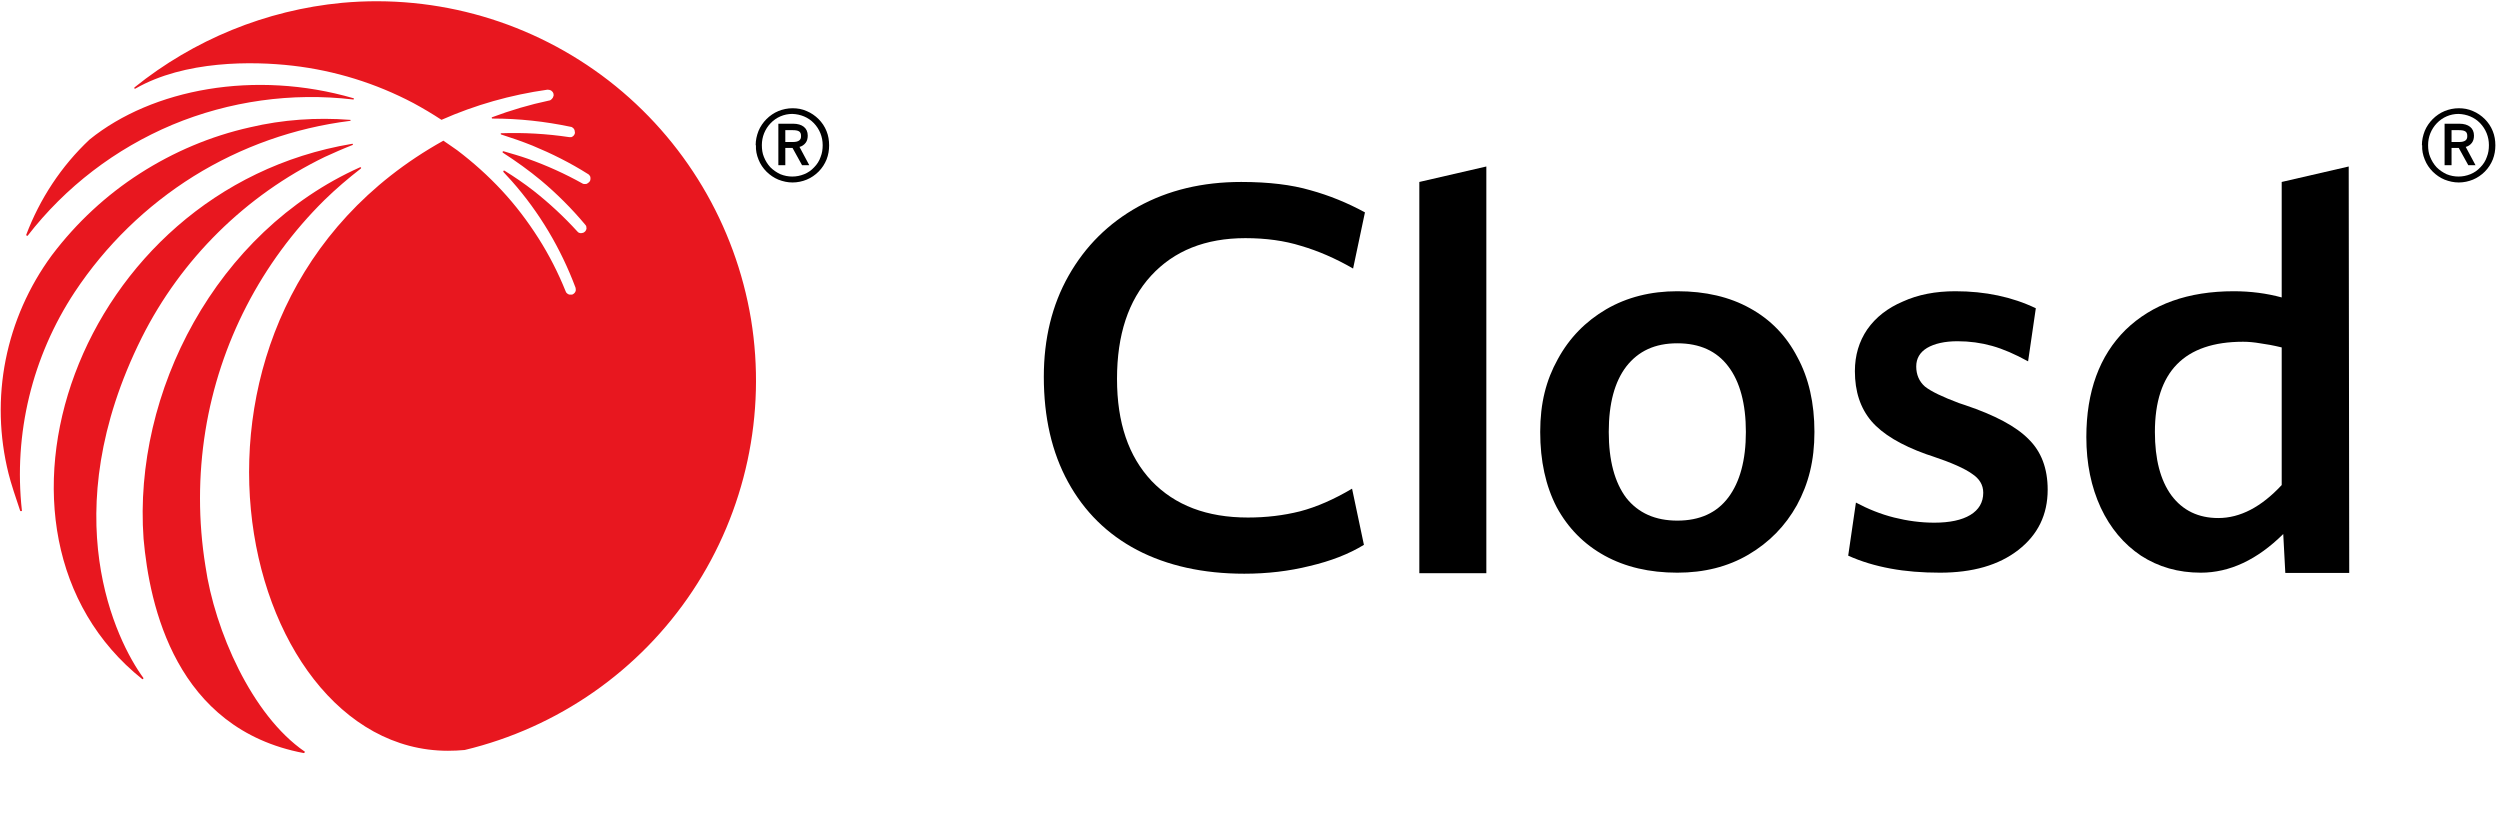
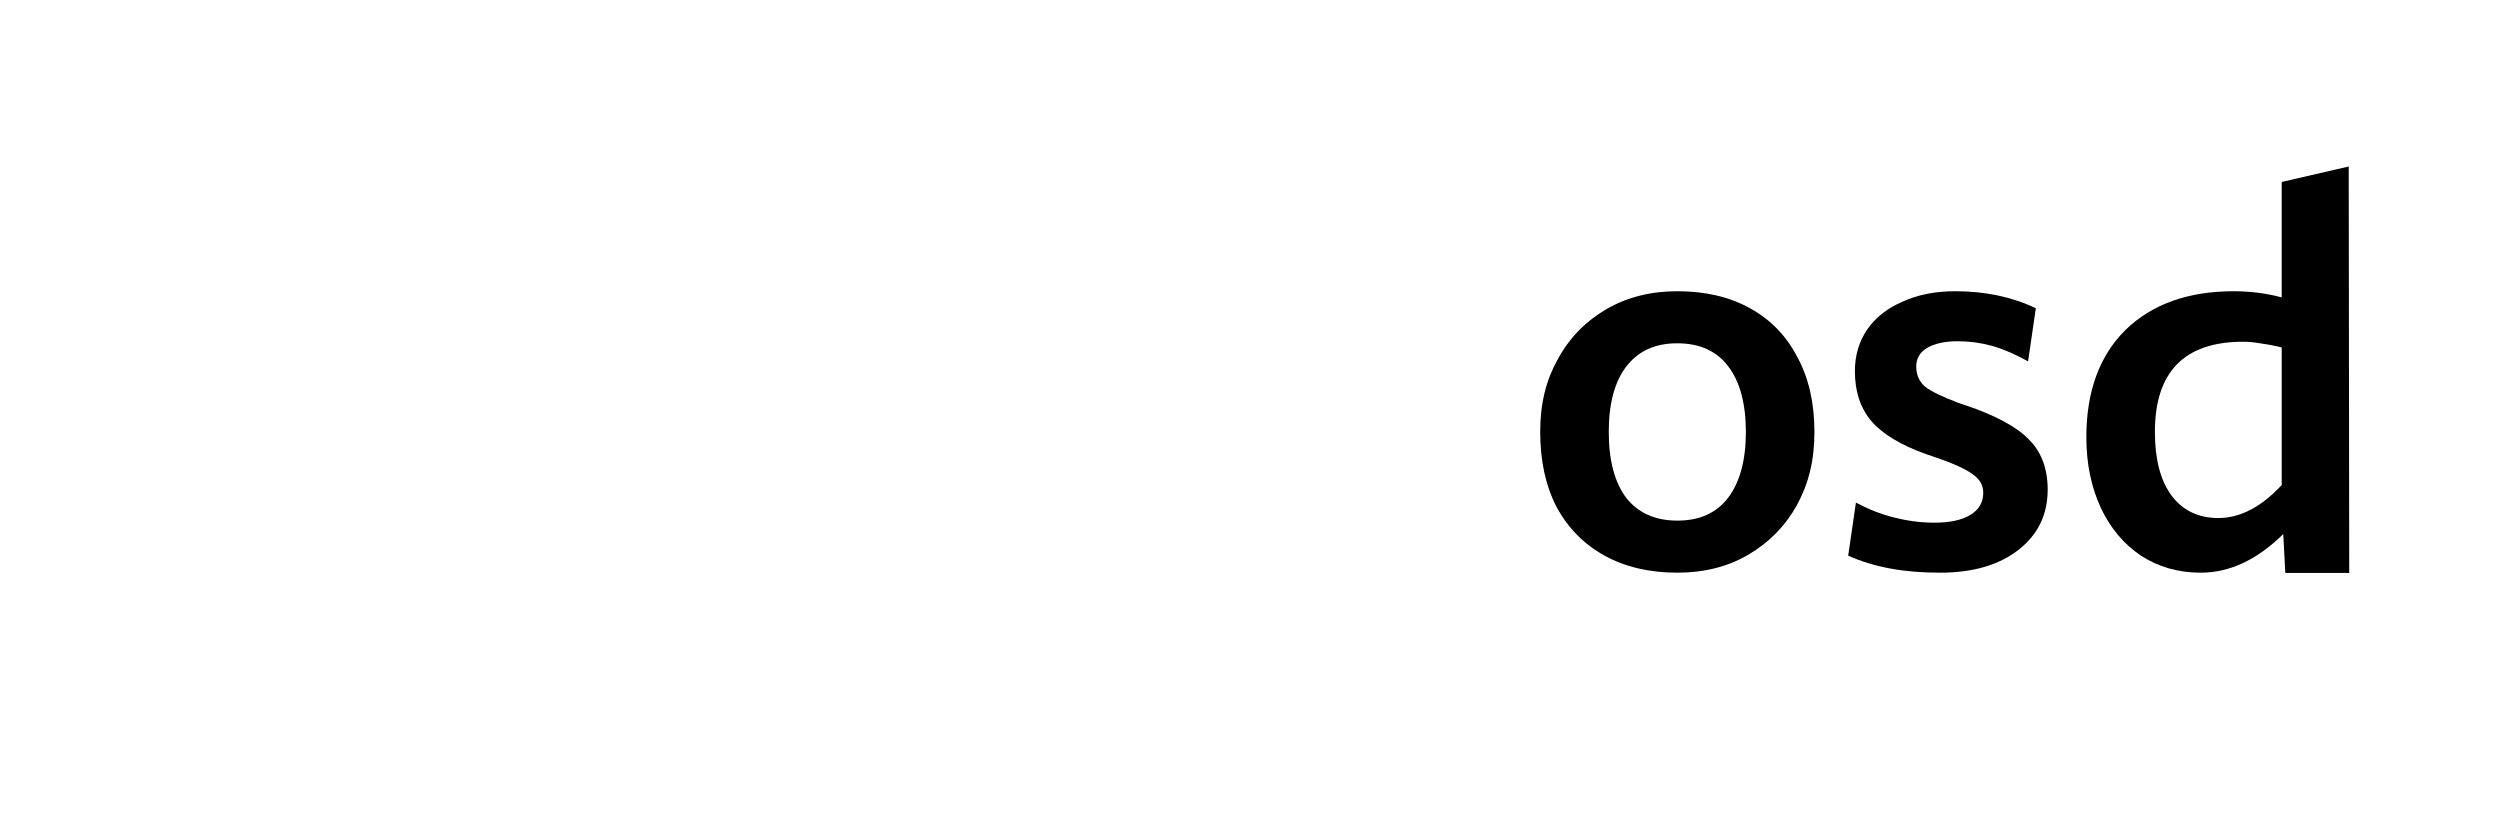
<svg xmlns="http://www.w3.org/2000/svg" width="97" height="32" viewBox="0 0 97 32">
  <defs>
    <style>
      .cls-1 {
        fill: #e8171f;
      }
    </style>
  </defs>
-   <path class="cls-1" d="M11.79,29.22c-4.98-.94-5.99-5.72-6.22-8.32-.41-5.68,2.81-11.91,8.4-14.41,0,0,.01,0,.02,0,0,0,.01,0,.02.01,0,0,0,.01,0,.02,0,0,0,.01-.01.02-.49.38-.97.79-1.41,1.22-2.45,2.42-4.07,5.55-4.62,8.95-.28,1.74-.28,3.51,0,5.25.36,2.5,1.8,5.79,3.85,7.2,0,0,0,0,.01.01,0,0,0,.01,0,.02,0,0,0,.01-.01.01,0,0-.01,0-.02,0h0ZM17.19,5.45c.1.07.37.25.55.38.62.47,1.2.99,1.73,1.56.53.57,1,1.19,1.42,1.85.42.66.77,1.35,1.06,2.07.01.03.03.06.06.08.03.02.06.04.09.04.03,0,.07,0,.1,0,.03-.01.06-.03.09-.06.03-.03.04-.06.05-.1,0-.04,0-.08-.01-.11h0c-.57-1.52-1.4-2.92-2.47-4.13-.11-.12-.22-.24-.33-.36,0,0,0-.01,0-.02,0,0,0-.01,0-.02,0,0,.01,0,.02-.01,0,0,.01,0,.02,0,.39.24.77.5,1.13.78.61.48,1.18,1.01,1.7,1.58.02.03.05.05.09.06.03.01.07.01.1,0,.03,0,.07-.02.09-.04.03-.02.05-.05.06-.08.02-.04.02-.07.01-.11,0-.04-.02-.07-.05-.1h0c-.52-.62-1.09-1.19-1.71-1.71-.47-.39-.96-.74-1.47-1.07,0,0-.01,0-.02-.02,0,0,0-.02,0-.02,0,0,0-.01.02-.02,0,0,.02,0,.02,0,.31.09.63.18.94.29.73.26,1.44.58,2.12.96.03.02.06.02.1.02.03,0,.07,0,.1-.03.03-.02.06-.04.08-.07.02-.03.03-.06.03-.1,0-.04,0-.08-.02-.11-.02-.03-.04-.06-.08-.08h0c-.68-.43-1.4-.79-2.15-1.1-.4-.16-.8-.3-1.21-.43,0,0-.01,0-.02-.01,0,0,0-.01,0-.02,0,0,0-.01,0-.02,0,0,.01,0,.02,0,.88-.03,1.76.02,2.63.15.03,0,.06,0,.09,0,.03-.01.06-.03.08-.05.02-.02.04-.05.05-.08.01-.03.01-.06,0-.09,0-.04-.02-.09-.05-.12-.03-.03-.07-.06-.11-.06h0c-1-.21-2.01-.32-3.03-.32,0,0-.01,0-.02,0,0,0,0-.01-.01-.02,0,0,0-.01,0-.02,0,0,0-.01.01-.01.72-.27,1.46-.49,2.22-.65.03,0,.06-.02.08-.04.02-.02.04-.04.06-.07.01-.03.02-.05.03-.08,0-.03,0-.06-.01-.09-.02-.05-.05-.08-.09-.11-.04-.02-.09-.03-.14-.03-1.42.2-2.8.59-4.11,1.17-.35-.23-.72-.45-1.09-.65-1.46-.77-3.04-1.26-4.68-1.45-1.56-.18-4.19-.21-6.11.89,0,0-.01,0-.02,0,0,0-.01,0-.02-.01,0,0,0-.01,0-.02,0,0,0-.01.01-.02C7.52,1.54,10.32.39,13.27.11c3.71-.34,7.4.74,10.35,3.02,2.94,2.28,4.91,5.59,5.52,9.26.6,3.67-.21,7.44-2.27,10.54-2.06,3.1-5.22,5.3-8.84,6.17-.22.02-.44.03-.65.03-8.31,0-12.02-17.07-.18-23.67ZM5.52,26.35C-1.61,20.66,2.97,7.37,13.66,5.58c0,0,.02,0,.02,0,0,0,.01,0,.01.02,0,0,0,.02,0,.02,0,0,0,.01-.02.01-.36.14-.72.3-1.07.46-3.07,1.49-5.57,3.96-7.1,7.01-3.43,6.88-.98,11.78.06,13.2,0,0,0,0,0,.02,0,0,0,.01,0,.02,0,0,0,0-.01.01,0,0,0,0-.02,0,0,0-.01,0-.02,0ZM.79,19.84c-.15-.44-.38-1.13-.46-1.47-.36-1.44-.4-2.95-.11-4.41.29-1.46.9-2.84,1.78-4.04.01-.01.02-.03.03-.04.94-1.24,2.09-2.31,3.4-3.15,1.31-.84,2.75-1.45,4.27-1.79,1.27-.3,2.58-.39,3.88-.29,0,0,.01,0,.02,0,0,0,0,.01,0,.02s0,.01,0,.02c0,0-.01,0-.02,0-2.15.27-4.22,1-6.07,2.15-1.84,1.15-3.41,2.68-4.61,4.49-1.65,2.5-2.38,5.5-2.05,8.48,0,0,0,0,0,.01,0,0,0,0,0,.01,0,0,0,0-.01,0,0,0,0,0-.01,0,0,0-.01,0-.02,0,0,0,0,0-.01-.01ZM1.01,9.13c.53-1.41,1.37-2.69,2.47-3.72,2.43-1.96,6.41-2.71,10.23-1.6,0,0,.01,0,.02.01,0,0,0,.01,0,.02,0,0,0,.01-.01.02,0,0-.01,0-.02,0-2.38-.28-4.8.06-7.01.98-2.21.93-4.15,2.41-5.62,4.31,0,0,0,0-.01,0,0,0,0,0-.01,0,0,0-.01,0-.01,0,0,0,0,0-.01-.01,0,0,0,0,0-.01,0,0,0-.01,0-.01Z" />
-   <path d="M29.32,5.63c0-.19.04-.37.11-.55.07-.17.18-.33.31-.46.13-.13.29-.24.46-.31.17-.07.36-.11.55-.11.19,0,.37.03.55.11.17.07.33.18.46.31.13.13.24.29.31.47.07.17.1.36.1.55,0,.19-.03.37-.1.55-.07.17-.17.33-.31.47-.13.13-.29.24-.46.31-.17.07-.36.11-.55.11-.19,0-.37-.04-.55-.11-.17-.07-.33-.18-.46-.31-.13-.13-.24-.29-.31-.47-.07-.17-.11-.36-.1-.55ZM29.56,5.63c0,.16.02.32.08.46.06.15.14.28.25.4.11.11.24.2.39.27.15.06.3.09.46.09s.31-.03.46-.09c.15-.06.28-.15.39-.27.11-.11.2-.25.25-.4.06-.15.08-.3.08-.46,0-.32-.12-.62-.34-.85-.22-.23-.52-.35-.84-.36-.32,0-.62.13-.84.36-.22.23-.34.53-.34.85ZM31.12,6.41l-.37-.67h-.28v.67h-.27v-1.61h.57c.36,0,.57.17.57.46,0,.1-.02.2-.08.28-.06.08-.15.14-.24.16l.38.71h-.28ZM30.47,5.51h.29c.23,0,.33-.08.32-.24,0-.17-.1-.22-.33-.22h-.28v.47Z" />
  <g>
-     <path d="M48.28,22.26c-1.6,0-2.99-.31-4.16-.92-1.16-.61-2.05-1.49-2.68-2.64-.63-1.15-.94-2.51-.94-4.08,0-1.48.32-2.79.96-3.92.65-1.15,1.55-2.04,2.7-2.68,1.16-.64,2.49-.96,4-.96,1.07,0,1.96.11,2.68.32.73.2,1.44.49,2.12.86l-.46,2.18c-.69-.4-1.37-.69-2.02-.88-.64-.2-1.36-.3-2.16-.3-1.55,0-2.77.49-3.66,1.46-.88.96-1.32,2.29-1.32,4s.45,3.01,1.34,3.96c.91.95,2.15,1.42,3.74,1.42.71,0,1.38-.08,2.02-.24.65-.17,1.33-.47,2.02-.88l.46,2.18c-.59.36-1.29.63-2.1.82-.8.2-1.65.3-2.54.3Z" />
-     <path d="M55.07,22.24V7.06s2.6-.6,2.6-.6v15.78s-2.6,0-2.6,0Z" />
    <path d="M65.08,22.22c-1.08,0-2.02-.22-2.82-.66s-1.42-1.07-1.86-1.88c-.43-.83-.64-1.8-.64-2.92s.23-2.01.68-2.82c.45-.83,1.08-1.47,1.88-1.94.81-.47,1.73-.7,2.76-.7,1.09,0,2.03.22,2.82.66.8.44,1.41,1.07,1.84,1.9.44.81.66,1.78.66,2.9s-.23,2.01-.68,2.84c-.45.81-1.08,1.45-1.88,1.92-.8.47-1.72.7-2.76.7ZM65.08,20.2c.87,0,1.53-.3,1.98-.9.45-.6.68-1.45.68-2.54s-.23-1.95-.68-2.54c-.45-.6-1.11-.9-1.98-.9s-1.51.3-1.98.9c-.45.59-.68,1.43-.68,2.54s.23,1.96.68,2.56c.47.59,1.13.88,1.98.88Z" />
    <path d="M75.27,22.22c-.69,0-1.33-.05-1.92-.16-.59-.11-1.13-.27-1.64-.5l.3-2.06c.47.25.96.45,1.48.58.52.13,1.04.2,1.56.2.6,0,1.07-.1,1.4-.3.33-.2.5-.49.5-.86,0-.31-.15-.55-.44-.74-.28-.2-.79-.43-1.54-.68l-.24-.08c-.97-.35-1.68-.77-2.12-1.28-.43-.51-.64-1.15-.64-1.94,0-.61.16-1.15.48-1.62.33-.47.79-.83,1.38-1.08.59-.27,1.27-.4,2.04-.4,1.16,0,2.2.22,3.12.66l-.3,2.06c-.51-.28-.97-.48-1.4-.6-.43-.12-.87-.18-1.34-.18-.49,0-.89.09-1.18.26-.28.17-.42.41-.42.72s.11.58.34.78c.24.19.68.4,1.32.64l.24.08c1.16.39,1.98.83,2.46,1.32.49.48.74,1.13.74,1.96,0,.97-.38,1.75-1.14,2.34-.76.59-1.77.88-3.04.88Z" />
    <path d="M85.39,22.22c-.87,0-1.64-.22-2.32-.66-.67-.45-1.19-1.07-1.56-1.86-.37-.8-.56-1.71-.56-2.74,0-1.77.51-3.16,1.52-4.16,1.03-1,2.43-1.5,4.2-1.5.65,0,1.27.08,1.86.24v-4.48l2.6-.6.02,15.77h-2.48l-.08-1.51c-1.01,1-2.08,1.5-3.2,1.5ZM83.61,16.76c0,1.05.21,1.87.64,2.46.44.59,1.05.88,1.82.88.85,0,1.67-.43,2.46-1.28v-5.34c-.33-.08-.61-.13-.84-.16-.23-.04-.45-.06-.66-.06-2.28,0-3.42,1.17-3.42,3.5Z" />
  </g>
-   <path d="M93.97,5.63c0-.19.04-.37.11-.55.07-.17.18-.33.31-.46.13-.13.29-.24.46-.31.17-.07.36-.11.55-.11.19,0,.37.03.55.11.17.07.33.18.46.31.13.13.24.29.31.47.07.17.1.36.1.55,0,.19-.03.37-.1.55-.07.17-.17.33-.31.47-.13.13-.29.24-.46.31-.17.07-.36.11-.55.11-.19,0-.37-.04-.55-.11-.17-.07-.33-.18-.46-.31-.13-.13-.24-.29-.31-.47-.07-.17-.11-.36-.1-.55ZM94.21,5.63c0,.16.02.32.08.46.06.15.14.28.25.4.11.11.24.2.39.27.15.06.3.09.46.09s.31-.03.46-.09c.15-.06.28-.15.39-.27.11-.11.2-.25.25-.4.06-.15.08-.3.08-.46,0-.32-.12-.62-.34-.85-.22-.23-.52-.35-.84-.36-.32,0-.62.13-.84.36-.22.23-.34.53-.34.85ZM95.77,6.41l-.37-.67h-.28v.67h-.27v-1.61h.57c.36,0,.57.17.57.46,0,.1-.02.2-.08.28-.06.08-.15.14-.24.16l.38.71h-.28ZM95.12,5.51h.29c.23,0,.33-.08.32-.24,0-.17-.1-.22-.33-.22h-.28v.47Z" />
</svg>